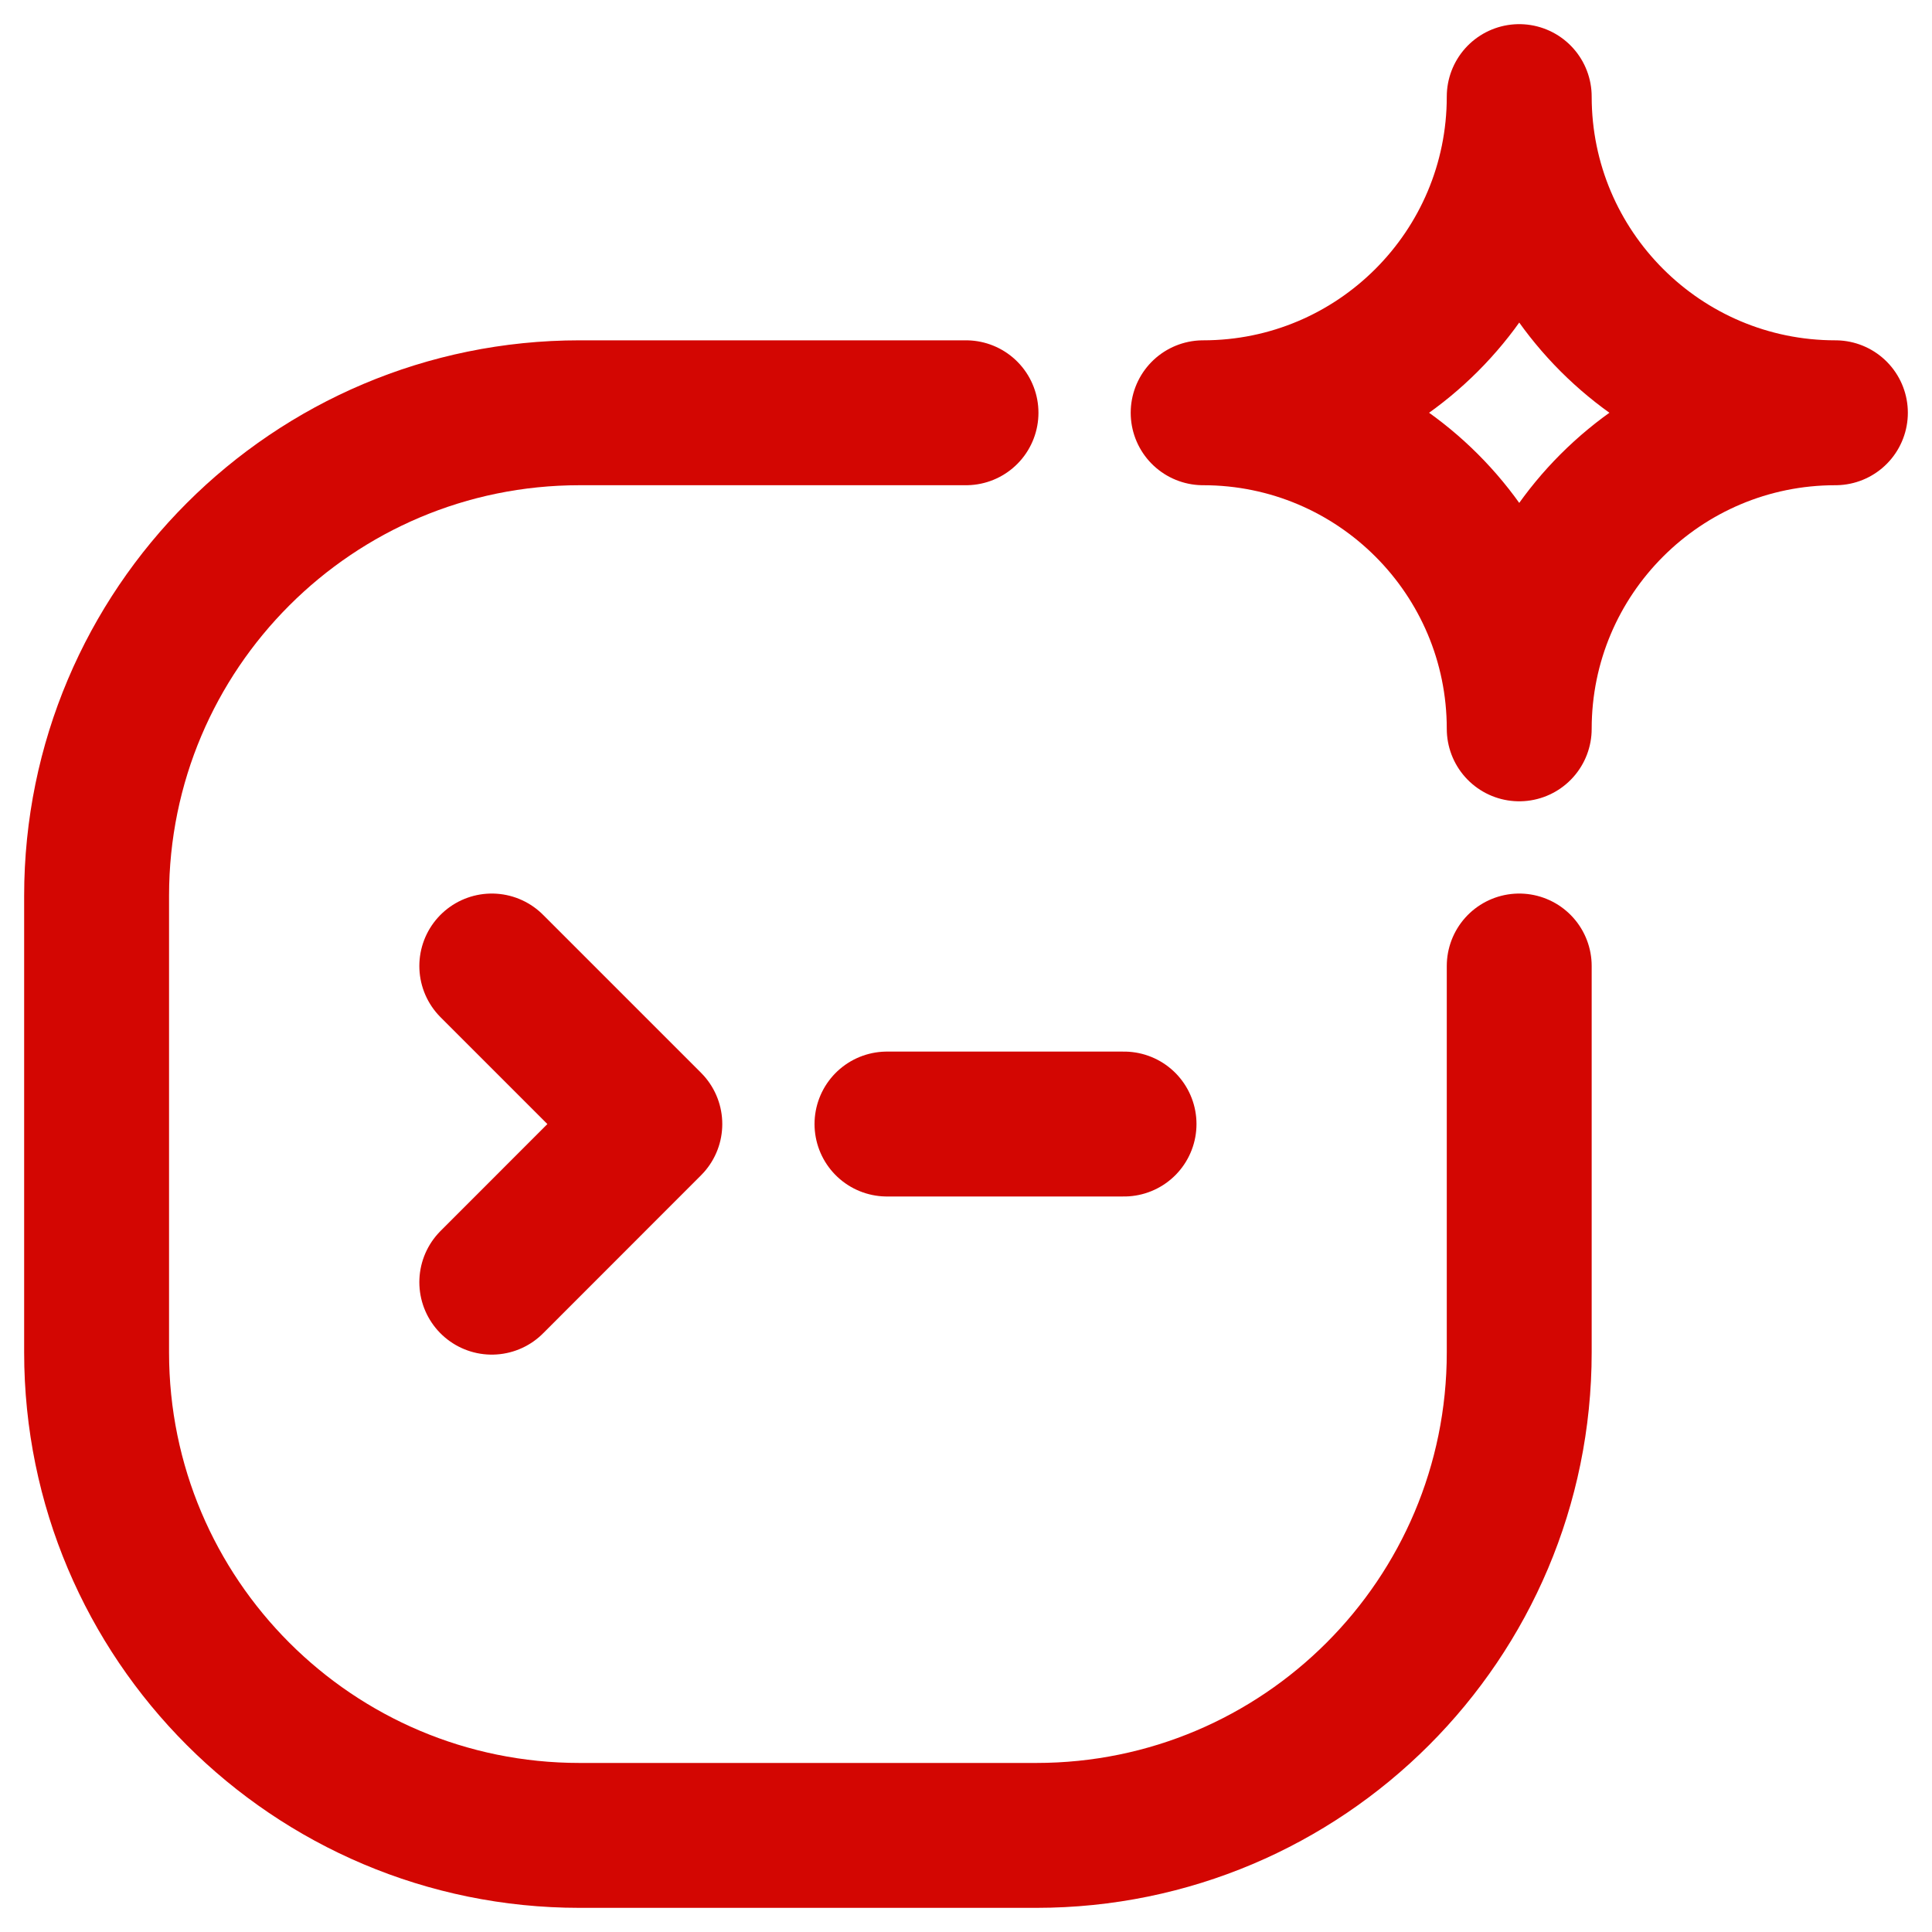
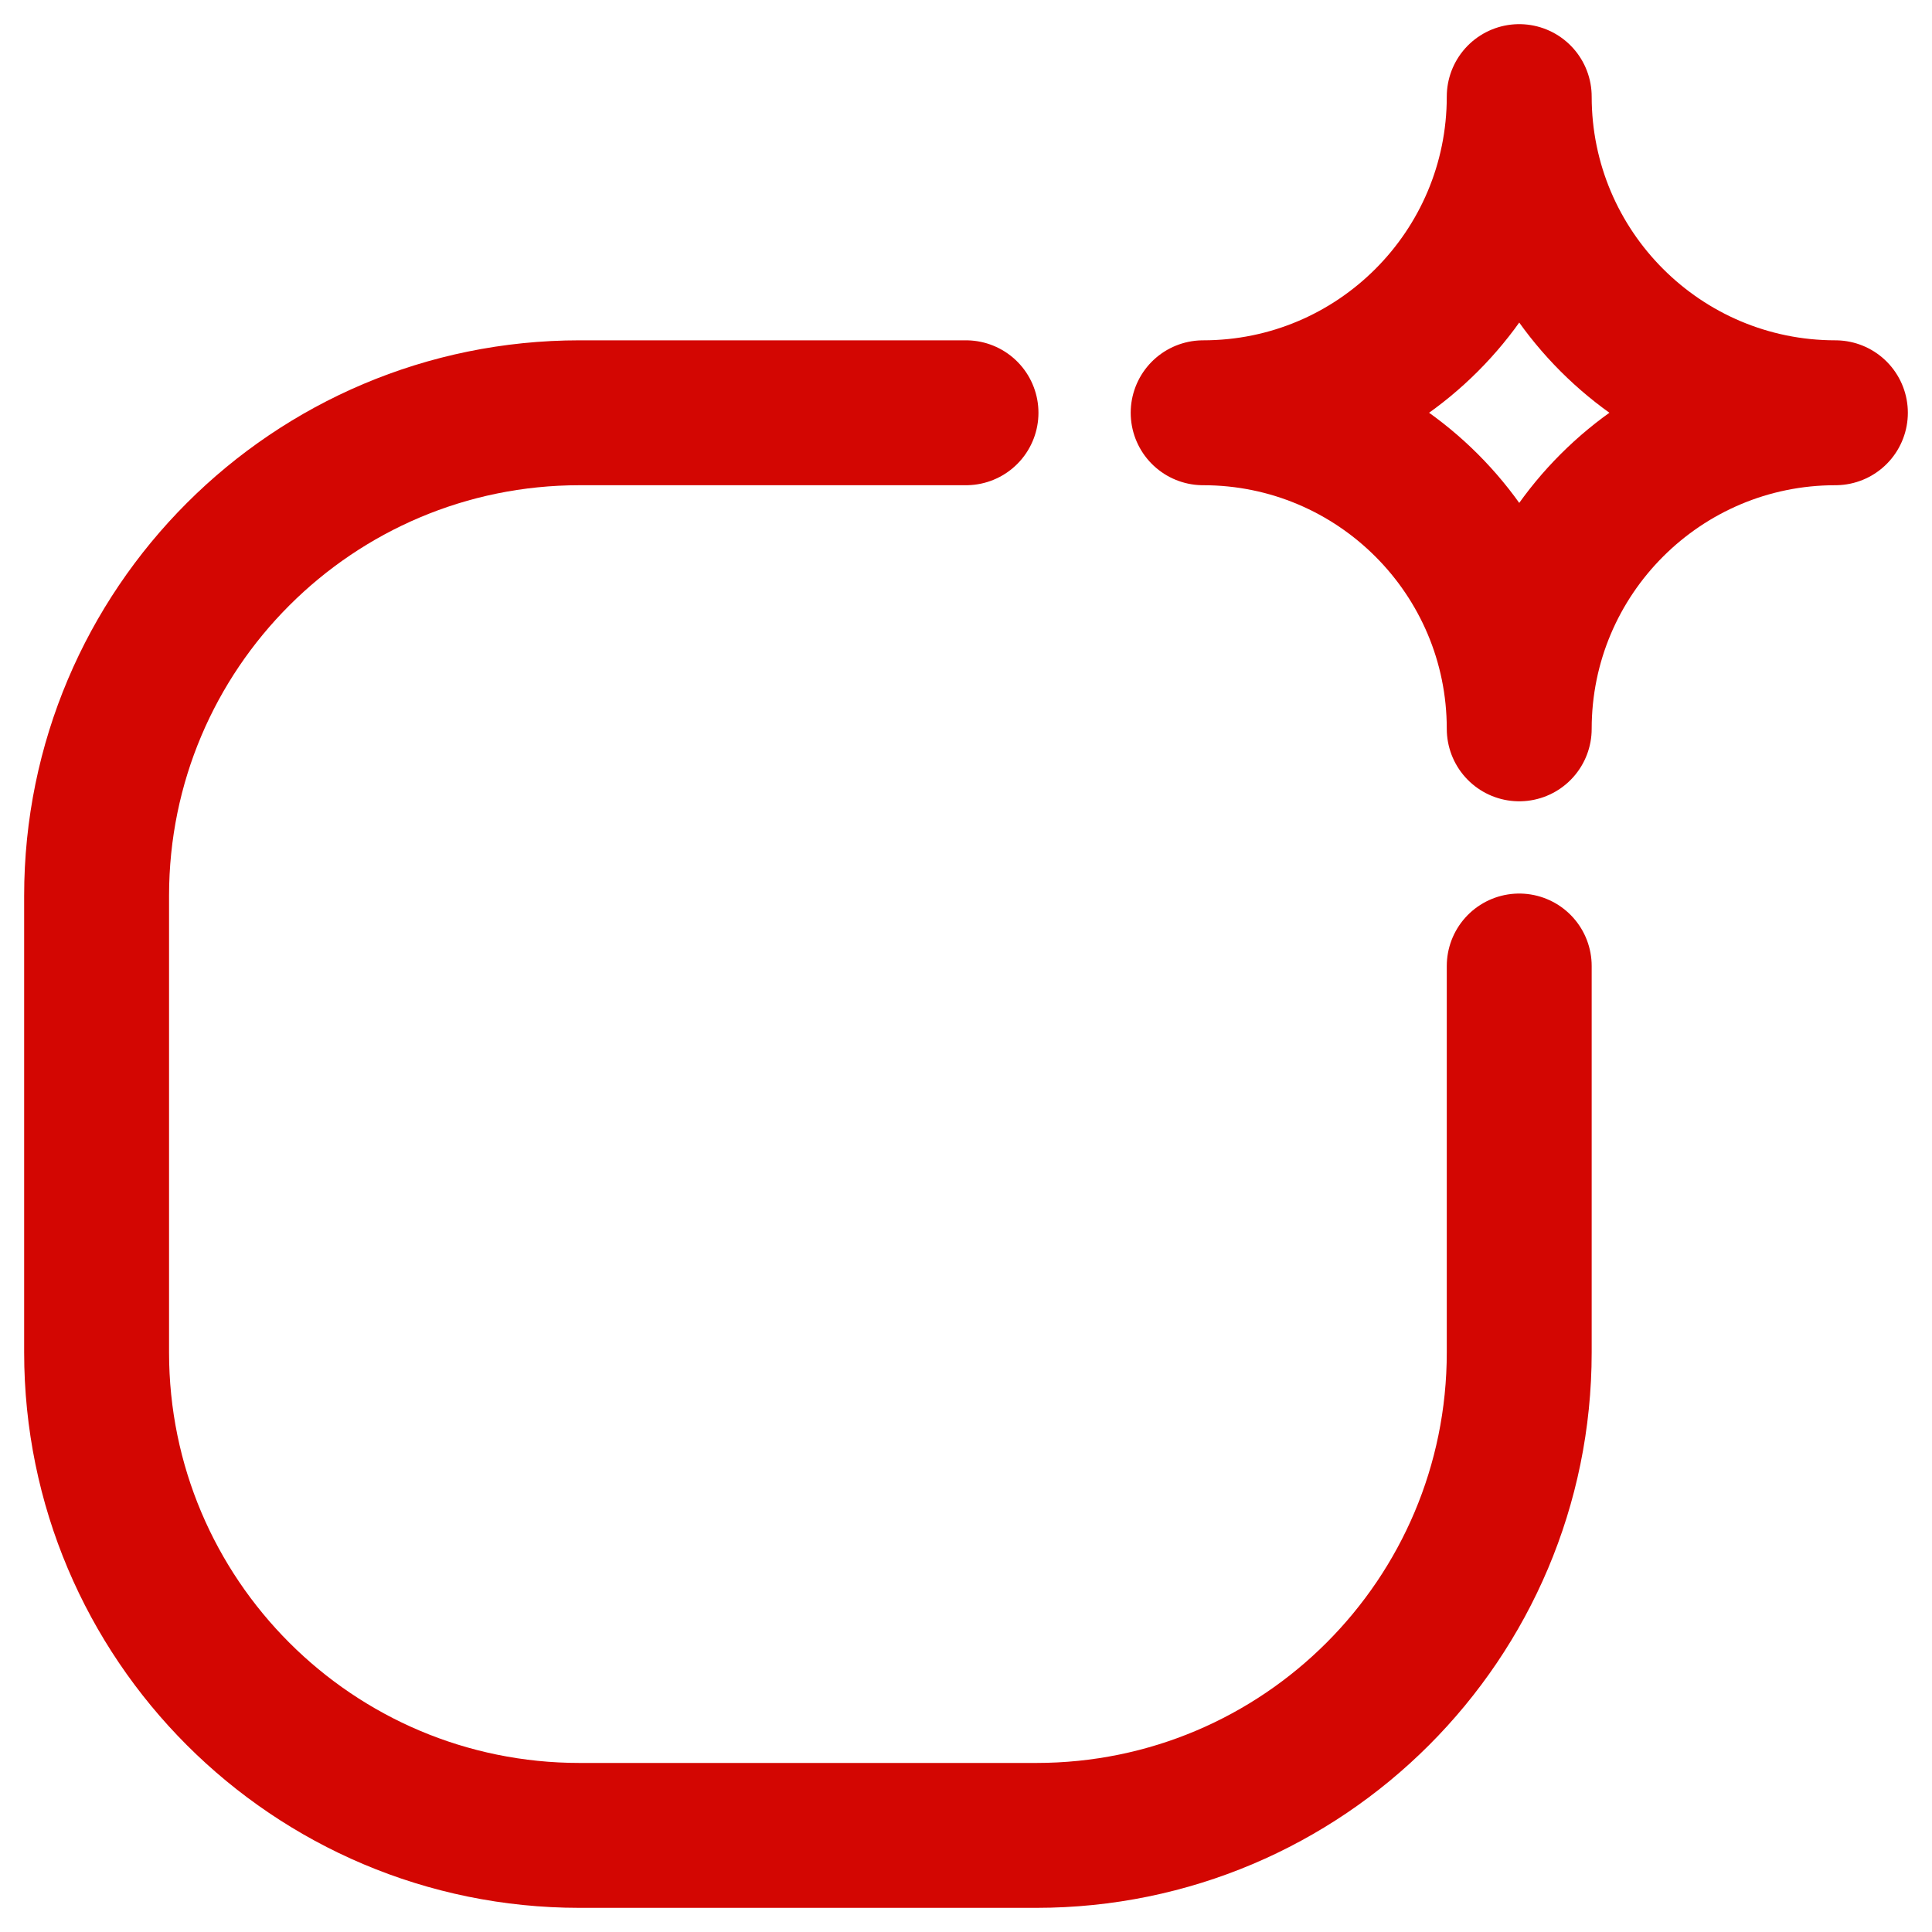
<svg xmlns="http://www.w3.org/2000/svg" width="20" height="20" viewBox="0 0 20 20" fill="none">
  <path fill-rule="evenodd" clip-rule="evenodd" d="M15.727 1C15.727 2.807 14.262 4.273 12.455 4.273C14.262 4.273 15.727 5.738 15.727 7.545C15.727 5.738 17.193 4.273 19 4.273C17.193 4.273 15.727 2.807 15.727 1Z" stroke="#D30602" stroke-width="1.5" stroke-linecap="round" stroke-linejoin="round" />
-   <path d="M9.182 11.636H11.636" stroke="#D30602" stroke-width="1.5" stroke-linecap="round" stroke-linejoin="round" />
-   <path d="M5.091 10L6.727 11.636L5.091 13.273" stroke="#D30602" stroke-width="1.5" stroke-linecap="round" stroke-linejoin="round" />
  <path d="M10 4.273H6C3.239 4.273 1 6.511 1 9.273V14C1 16.761 3.239 19 6 19H10.727C13.489 19 15.727 16.761 15.727 14V10" stroke="#D30602" stroke-width="1.5" stroke-linecap="round" stroke-linejoin="round" />
</svg>